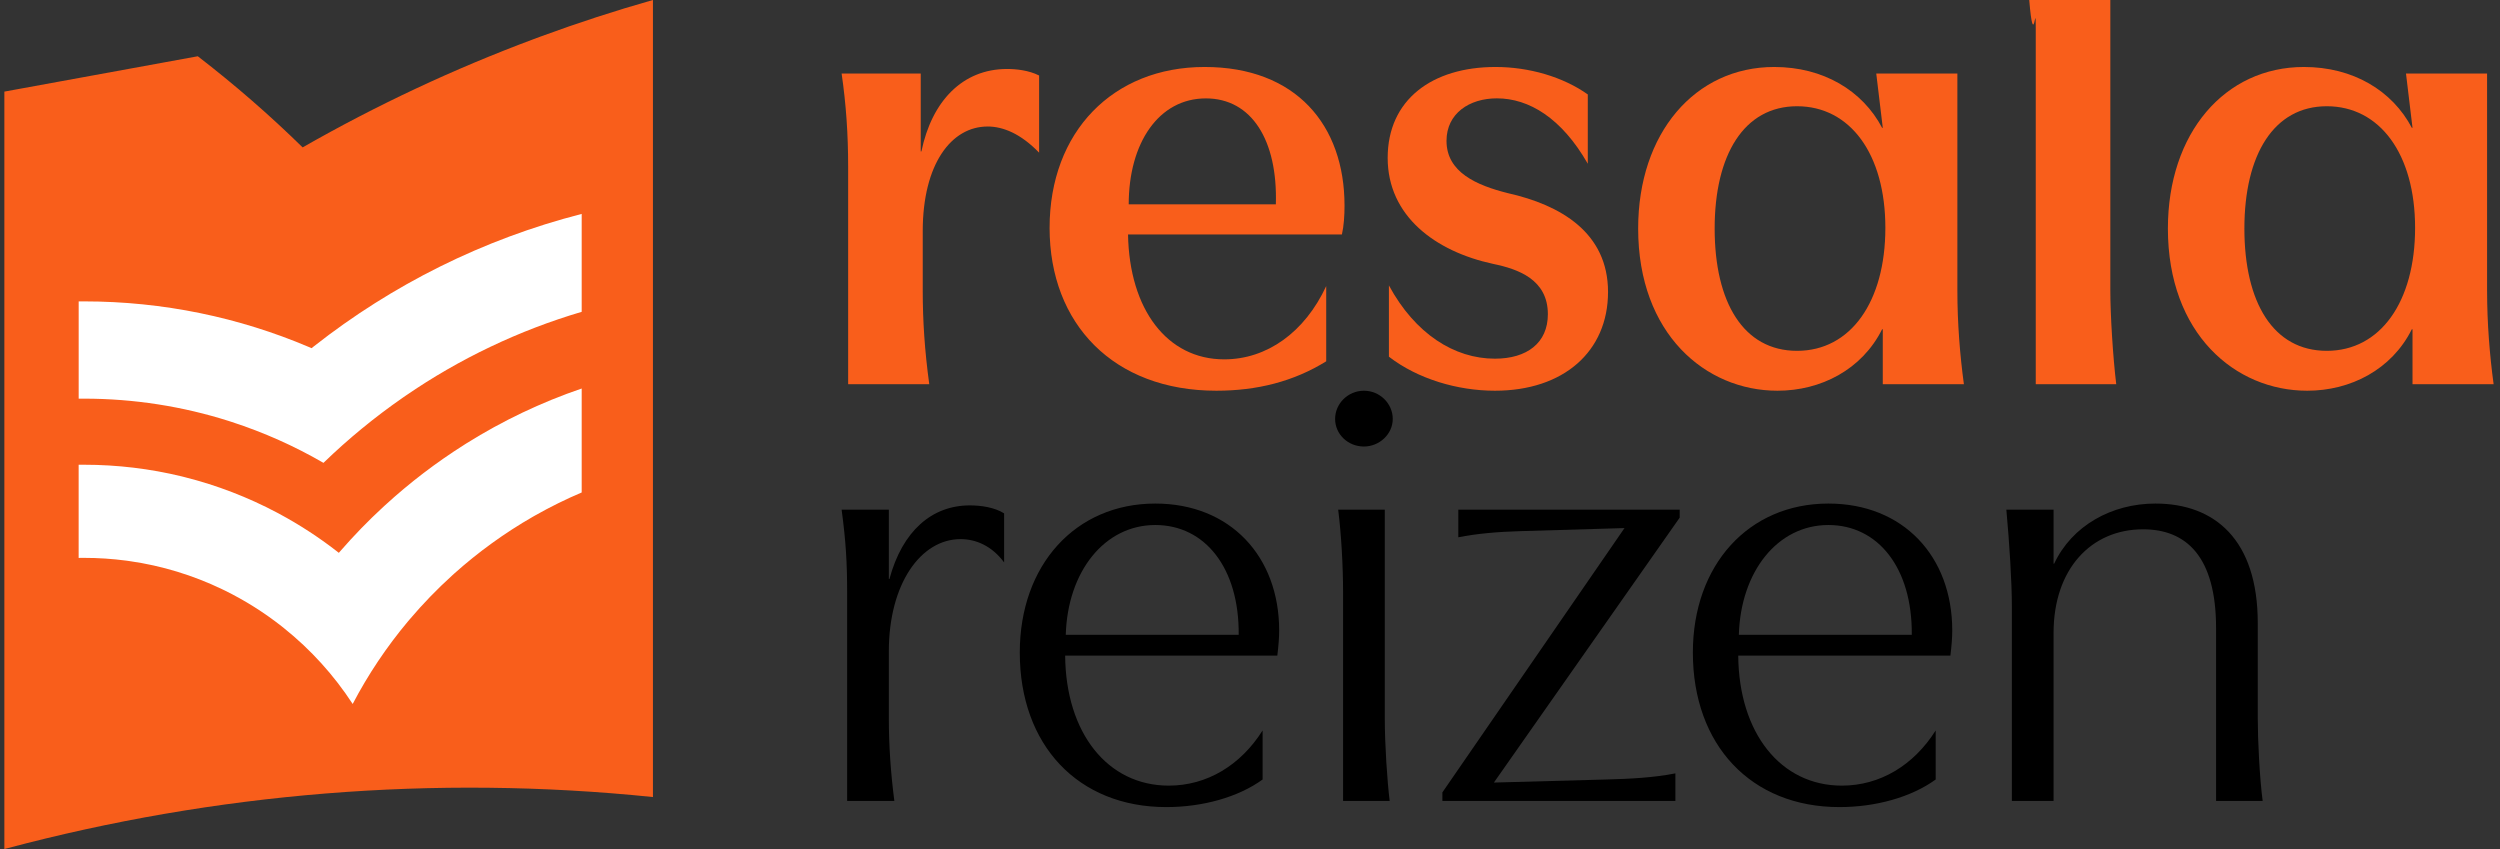
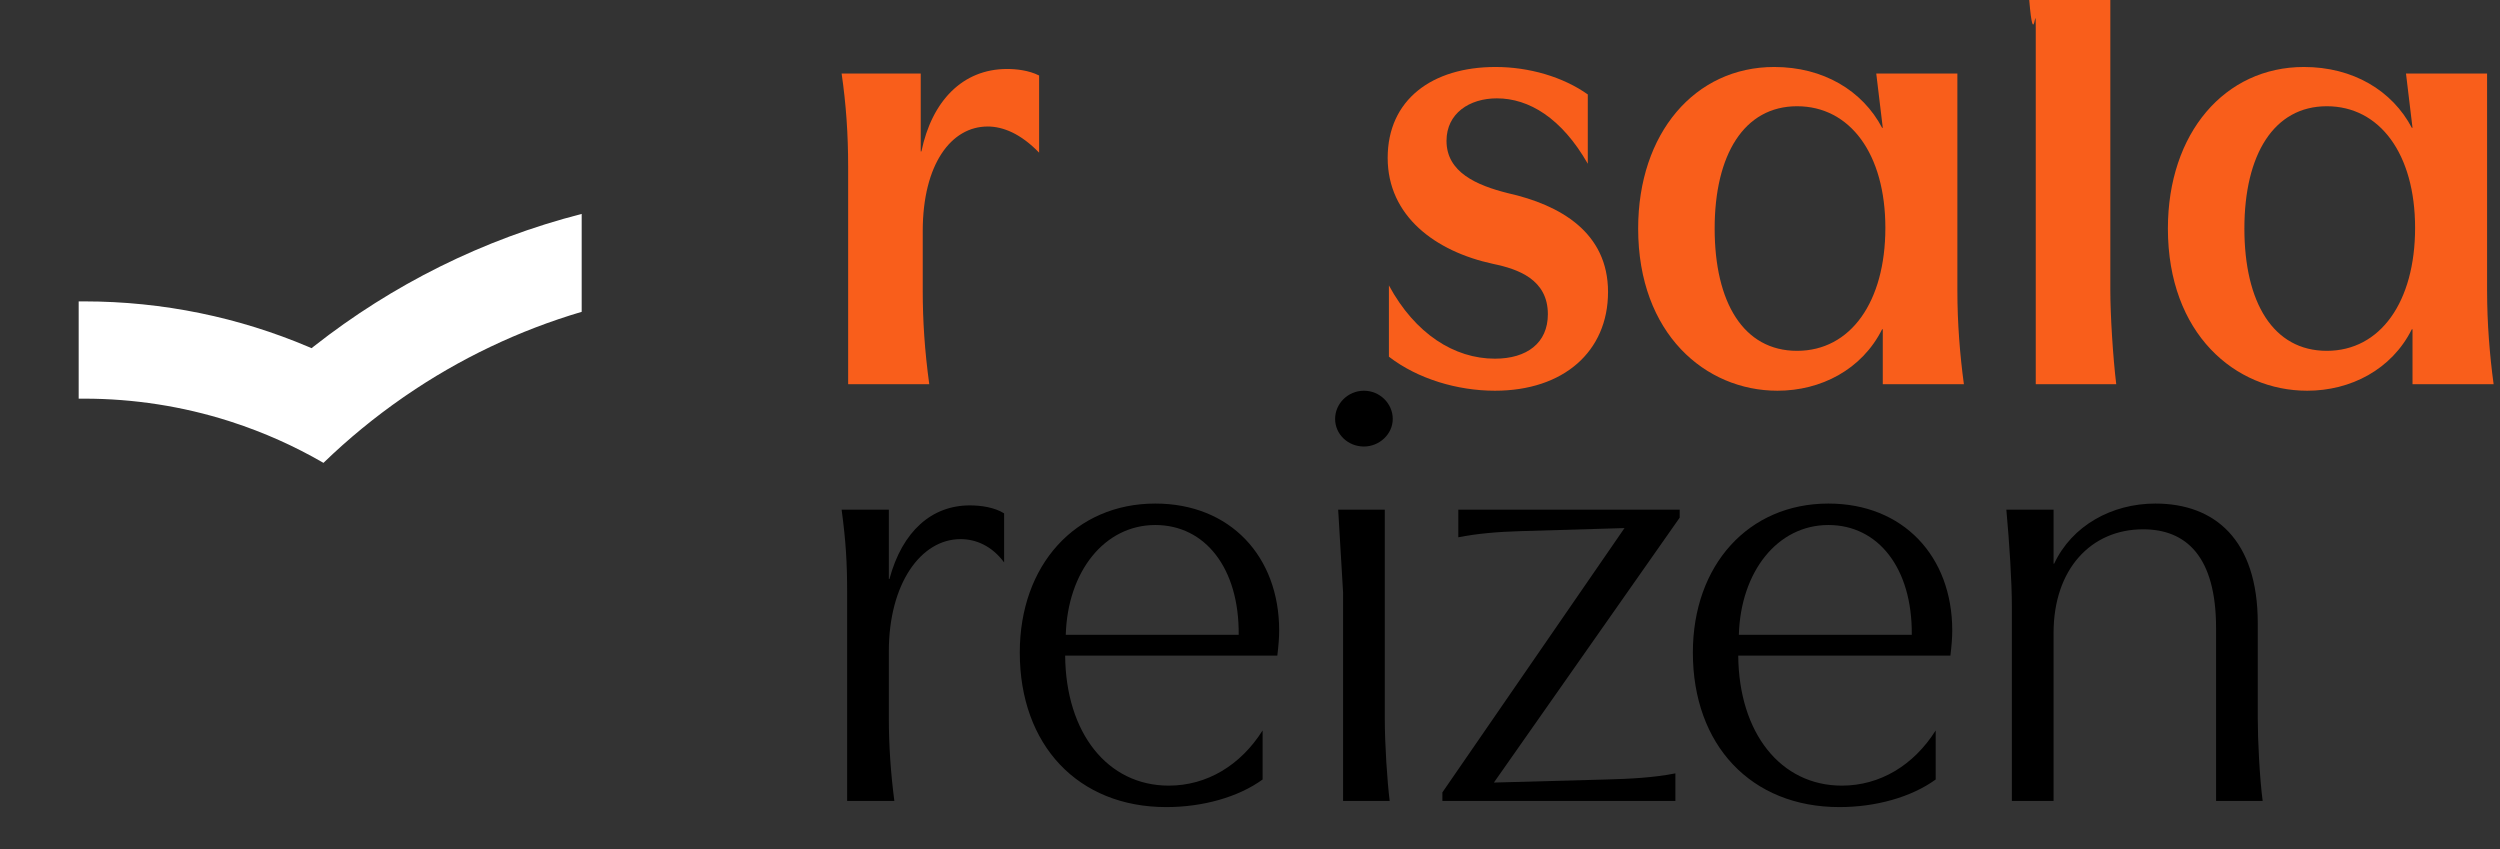
<svg xmlns="http://www.w3.org/2000/svg" width="159" height="54" viewBox="0 0 159 54" fill="none">
  <rect x="0" y="0" width="159" height="54" fill="#333333" stroke="none" />
-   <path d="M41.527 -0.001V50.692C27.589 49.257 13.67 50.435 0.43 53.958C0.38 53.971 0.329 53.984 0.277 53.998V5.826L12.58 3.578C14.923 5.383 17.149 7.319 19.247 9.374C23.985 6.667 28.888 4.374 33.913 2.499C34.067 2.438 34.226 2.381 34.383 2.324C36.739 1.457 39.124 0.681 41.527 -0.001Z" fill="#F95E1B" />
-   <path d="M36.995 24.712V31.321C35.989 31.749 35.011 32.232 34.066 32.766C34.012 32.796 33.956 32.827 33.904 32.857C32.102 33.891 30.421 35.108 28.885 36.483C28.844 36.522 28.802 36.559 28.761 36.596C27.797 37.47 26.891 38.407 26.05 39.399C26.013 39.442 25.977 39.484 25.94 39.528C24.591 41.139 23.412 42.896 22.431 44.773C21.24 42.943 19.763 41.315 18.064 39.953L17.915 39.834C16.795 38.953 15.582 38.188 14.293 37.554C14.236 37.527 14.178 37.498 14.122 37.472C12.29 36.593 10.31 35.98 8.227 35.684C8.159 35.675 8.09 35.665 8.021 35.655C7.145 35.54 6.249 35.48 5.339 35.48C5.226 35.48 5.114 35.482 5.002 35.483V29.559C5.114 29.557 5.226 29.557 5.339 29.557C7.477 29.557 9.559 29.814 11.551 30.297C11.619 30.314 11.685 30.33 11.752 30.348C13.812 30.866 15.779 31.628 17.617 32.602C17.673 32.631 17.729 32.661 17.785 32.692C19.059 33.378 20.269 34.167 21.405 35.047C21.454 35.086 21.503 35.123 21.55 35.16C21.584 35.118 21.621 35.076 21.659 35.035C22.511 34.056 23.415 33.125 24.369 32.245C24.41 32.206 24.451 32.171 24.493 32.132C26.05 30.707 27.733 29.42 29.524 28.288C29.578 28.254 29.631 28.219 29.685 28.186C31.963 26.763 34.411 25.591 36.994 24.71L36.995 24.712Z" fill="white" />
  <path d="M36.995 13.607V19.832C33.007 21.011 29.23 22.81 25.783 25.178C25.727 25.217 25.671 25.254 25.617 25.293C23.84 26.526 22.153 27.908 20.572 29.438C18.736 28.374 16.781 27.499 14.73 26.834C14.666 26.812 14.6 26.79 14.534 26.77C11.631 25.851 8.543 25.354 5.34 25.354C5.228 25.354 5.116 25.354 5.004 25.357V19.17C5.116 19.168 5.228 19.168 5.34 19.168C10.401 19.168 15.227 20.198 19.616 22.058C19.682 22.086 19.748 22.114 19.814 22.144C19.868 22.101 19.924 22.056 19.979 22.014C24.938 18.119 30.71 15.215 36.996 13.605L36.995 13.607Z" fill="white" />
  <path d="M62.803 8.047C60.515 8.047 58.686 10.418 58.686 14.702V18.486C58.686 20.4 58.81 22.313 59.101 24.435H53.942V10.585C53.942 8.587 53.818 6.676 53.527 4.678H58.559V9.628H58.602C59.267 6.425 61.221 4.387 64.051 4.387C64.632 4.387 65.422 4.469 66.088 4.802V9.71C64.923 8.505 63.8 8.045 62.803 8.045V8.047Z" fill="#F95E1B" />
-   <path d="M85.512 13.079C85.512 13.703 85.47 14.369 85.346 14.91H71.743C71.825 19.694 74.238 22.855 77.859 22.855C80.562 22.855 82.975 21.15 84.347 18.195V22.979C82.267 24.268 79.939 24.85 77.359 24.85C70.829 24.85 66.754 20.608 66.754 14.493C66.754 8.377 70.789 4.26 76.611 4.26C82.433 4.26 85.512 7.963 85.512 13.079ZM76.693 6.258C73.699 6.258 71.786 9.086 71.786 12.997H81.144C81.268 8.922 79.606 6.258 76.693 6.258Z" fill="#F95E1B" />
  <path d="M94.953 16.781C91.293 15.991 88.256 13.745 88.256 10.042C88.256 6.34 91.084 4.26 95.119 4.26C97.241 4.26 99.403 4.884 100.984 6.007V10.415C99.319 7.503 97.239 6.255 95.201 6.255C93.454 6.255 91.998 7.212 91.998 8.959C91.998 10.957 93.912 11.787 95.907 12.286C99.234 13.034 102.271 14.781 102.271 18.568C102.271 22.355 99.443 24.85 95.075 24.85C92.704 24.85 90.167 24.102 88.335 22.686V18.153C90 21.232 92.495 22.812 95.075 22.812C97.112 22.812 98.444 21.813 98.444 19.985C98.444 17.78 96.573 17.114 94.95 16.781H94.953Z" fill="#F95E1B" />
  <path d="M113.046 24.85C108.471 24.85 104.187 21.232 104.187 14.535C104.187 8.462 107.805 4.26 112.839 4.26C115.958 4.26 118.455 5.758 119.703 8.129H119.745L119.33 4.677H124.489V18.486C124.489 20.566 124.655 22.604 124.904 24.435H119.745V20.941H119.703C118.413 23.52 115.794 24.85 113.048 24.85H113.046ZM109.052 14.535C109.052 19.234 110.884 22.313 114.293 22.313C117.702 22.313 119.909 19.194 119.909 14.493C119.909 9.791 117.663 6.757 114.293 6.757C110.924 6.757 109.052 9.836 109.052 14.535Z" fill="#F95E1B" />
  <path d="M129.474 24.436V1.766C129.474 -0.19 129.349 3.451 129.059 -0.001H134.217V18.487C134.217 20.025 134.384 22.728 134.593 24.436H129.474Z" fill="#F95E1B" />
  <path d="M146.736 24.85C142.162 24.85 137.878 21.232 137.878 14.535C137.878 8.462 141.496 4.26 146.53 4.26C149.649 4.26 152.146 5.758 153.393 8.129H153.436L153.021 4.677H158.179V18.486C158.179 20.566 158.346 22.604 158.594 24.435H153.436V20.941H153.393C152.104 23.52 149.485 24.85 146.739 24.85H146.736ZM142.743 14.535C142.743 19.234 144.574 22.313 147.984 22.313C151.393 22.313 153.6 19.194 153.6 14.493C153.6 9.791 151.353 6.757 147.984 6.757C144.614 6.757 142.743 9.836 142.743 14.535Z" fill="#F95E1B" />
  <path d="M63.862 35.77C63.082 34.717 62.068 34.288 61.093 34.288C58.558 34.288 56.53 37.135 56.53 41.425V45.676C56.53 47.392 56.647 49.147 56.881 50.941H53.878V37.681C53.878 35.809 53.8 34.444 53.527 32.416H56.53V36.823H56.569C57.388 33.781 59.26 32.143 61.678 32.143C62.38 32.143 63.238 32.26 63.862 32.65V35.77Z" fill="black" />
  <path d="M73.477 32.026C78.235 32.026 81.355 35.38 81.355 40.099C81.355 40.567 81.316 41.035 81.238 41.698H67.744C67.783 46.612 70.435 49.966 74.335 49.966C76.753 49.966 78.898 48.679 80.302 46.456V49.576C78.742 50.707 76.48 51.331 74.179 51.331C68.563 51.331 64.858 47.392 64.858 41.503C64.858 35.926 68.407 32.026 73.477 32.026ZM78.781 40.372C78.82 36.121 76.636 33.391 73.477 33.391C70.24 33.391 67.9 36.355 67.783 40.372H78.781Z" fill="black" />
-   <path d="M86.746 24.85C87.76 24.85 88.579 25.669 88.579 26.644C88.579 27.619 87.721 28.399 86.746 28.399C85.732 28.399 84.913 27.619 84.913 26.644C84.913 25.669 85.732 24.85 86.746 24.85ZM85.108 32.416H88.072V45.676C88.072 47.353 88.228 49.693 88.384 50.941H85.42V37.681C85.42 36.004 85.303 33.937 85.108 32.416Z" fill="black" />
+   <path d="M86.746 24.85C87.76 24.85 88.579 25.669 88.579 26.644C88.579 27.619 87.721 28.399 86.746 28.399C85.732 28.399 84.913 27.619 84.913 26.644C84.913 25.669 85.732 24.85 86.746 24.85ZM85.108 32.416H88.072V45.676C88.072 47.353 88.228 49.693 88.384 50.941H85.42V37.681Z" fill="black" />
  <path d="M91.736 50.395L103.318 33.586L96.689 33.781C95.284 33.82 93.919 33.937 92.749 34.171V32.416H106.828V32.923L95.011 49.771L102.148 49.576C103.669 49.537 105.19 49.459 106.555 49.186V50.941H91.736V50.395Z" fill="black" />
  <path d="M116.285 32.026C121.043 32.026 124.163 35.38 124.163 40.099C124.163 40.567 124.124 41.035 124.046 41.698H110.552C110.591 46.612 113.243 49.966 117.143 49.966C119.561 49.966 121.706 48.679 123.11 46.456V49.576C121.55 50.707 119.288 51.331 116.987 51.331C111.371 51.331 107.666 47.392 107.666 41.503C107.666 35.926 111.215 32.026 116.285 32.026ZM121.589 40.372C121.628 36.121 119.444 33.391 116.285 33.391C113.048 33.391 110.708 36.355 110.591 40.372H121.589Z" fill="black" />
  <path d="M127.604 32.416H130.607V35.848H130.646C131.777 33.43 134.312 32.026 137.081 32.026C140.864 32.026 143.594 34.327 143.594 39.631V45.676C143.594 47.08 143.711 49.459 143.906 50.941H140.942V39.943C140.942 35.38 139.031 33.664 136.301 33.664C132.986 33.664 130.607 36.199 130.607 40.255V50.941H127.955V38.617C127.955 36.979 127.799 34.561 127.604 32.416Z" fill="black" />
</svg>